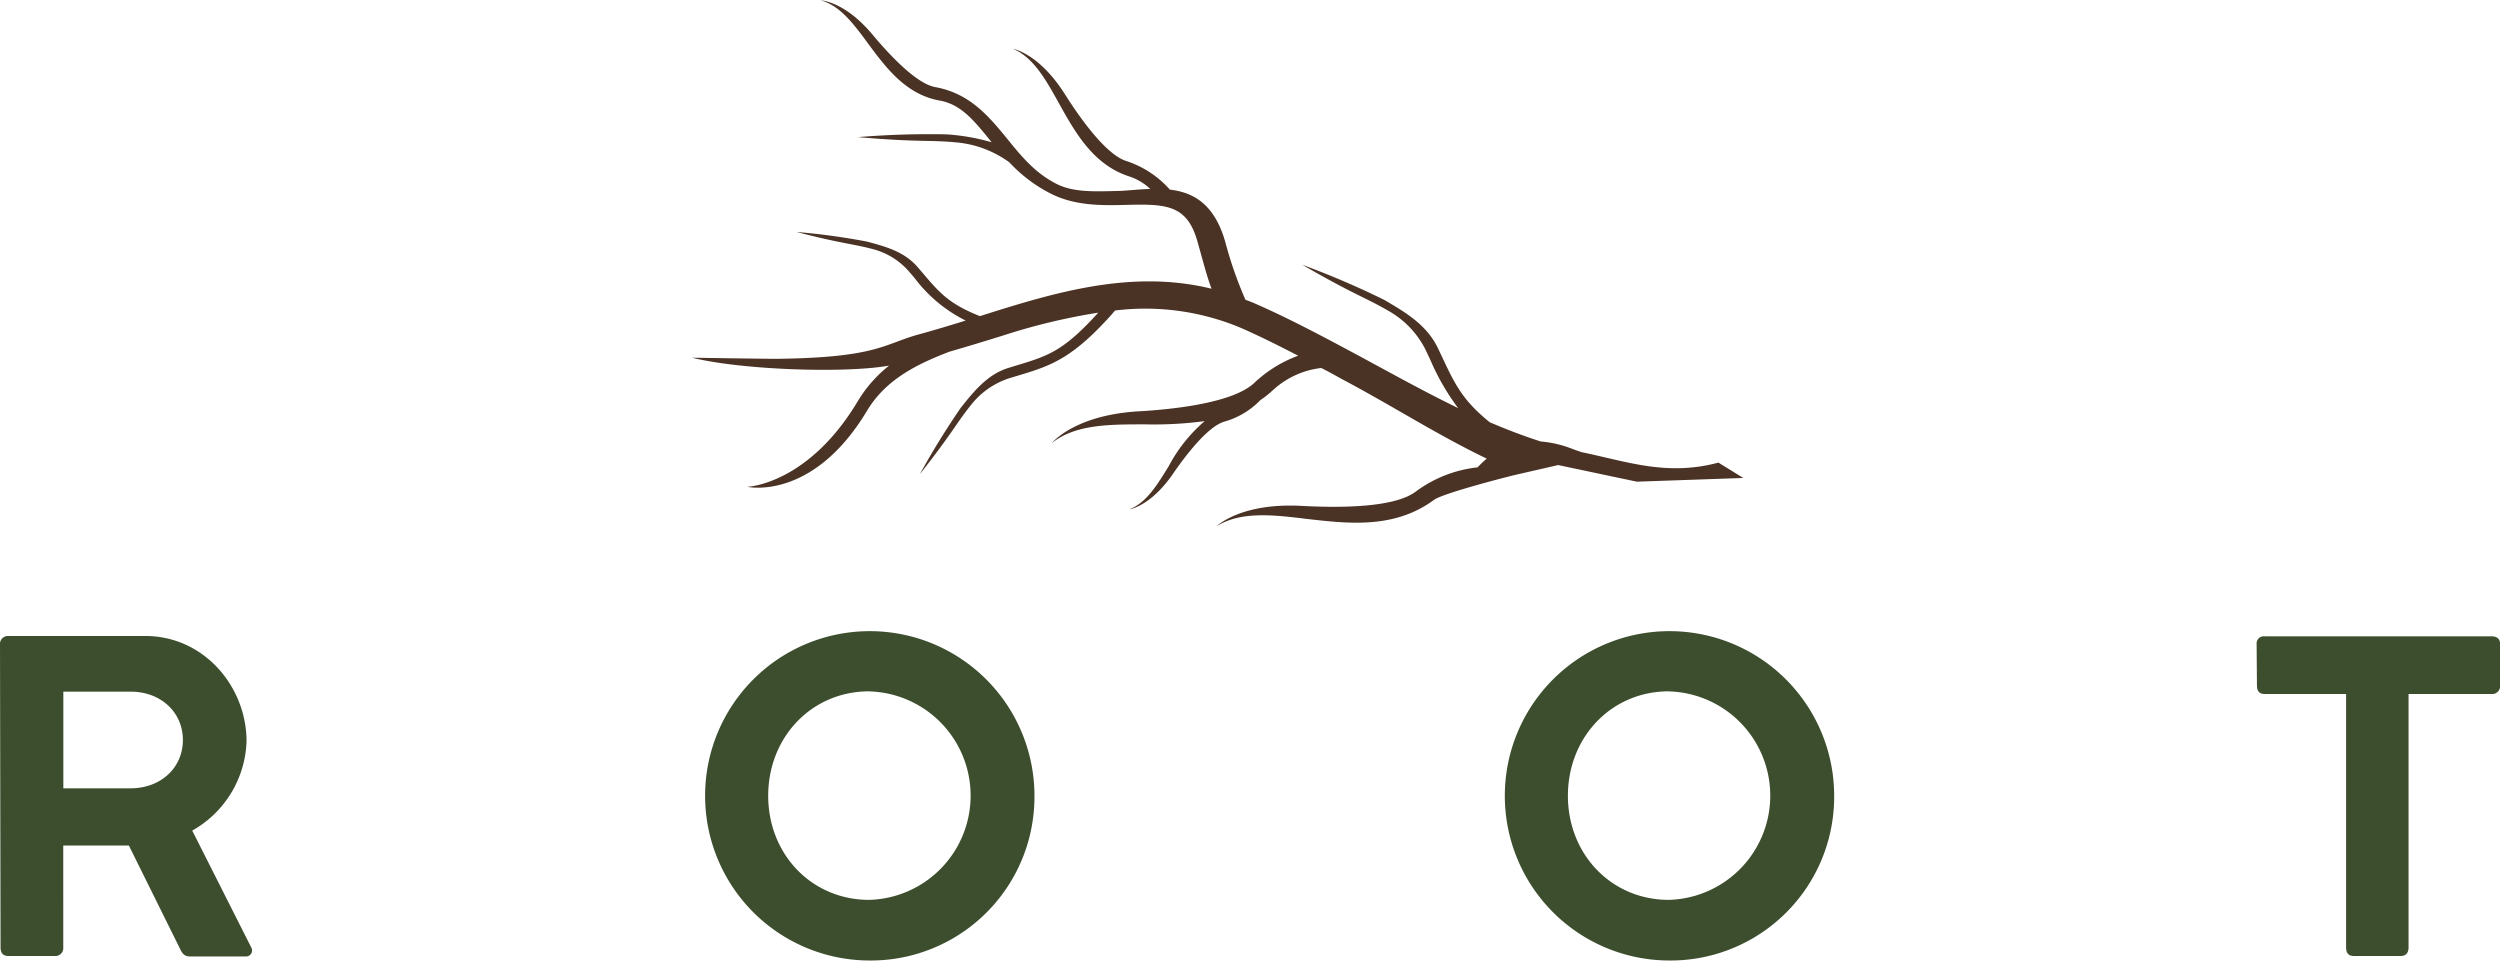
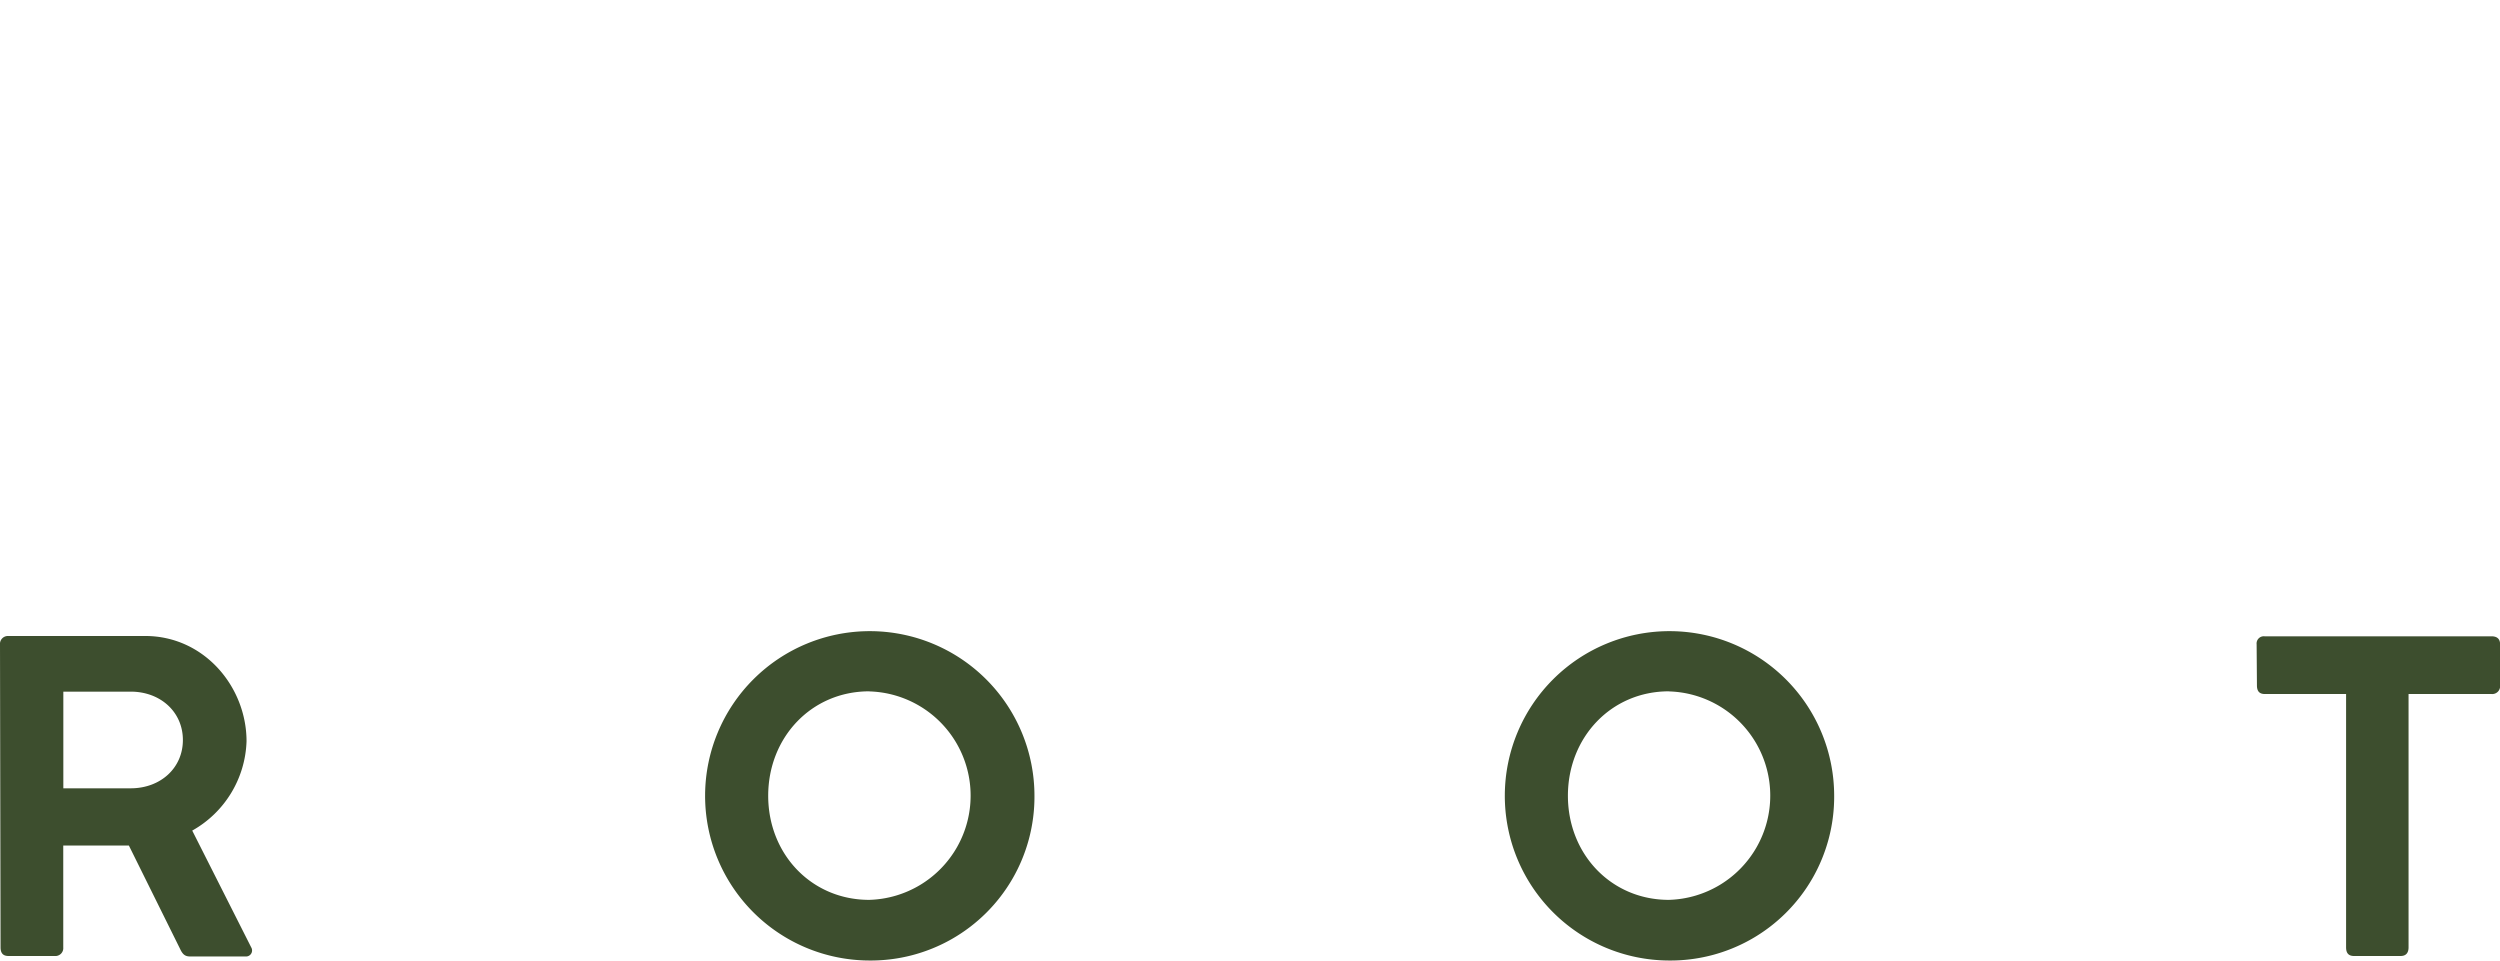
<svg xmlns="http://www.w3.org/2000/svg" viewBox="0 0 315.77 121.32">
  <defs>
    <style>.cls-1{fill:#3d4e2e}.cls-2{fill:#4a3225}</style>
  </defs>
  <g id="Layer_2" data-name="Layer 2">
    <path class="cls-1" d="M238.11 326.76a1 1 0 0 1 1-1.09h17.33c7.47 0 12.81 6.43 12.81 13.3a13.43 13.43 0 0 1-6.86 11.28l7.45 14.75a.76.76 0 0 1-.71 1.15h-7c-.6 0-.93-.22-1.26-.93l-6.48-13.08h-8.29V365a1 1 0 0 1-1.09 1.09h-5.83c-.71 0-1-.39-1-1.09zm8 5.94v12.21h8.51c3.76 0 6.59-2.56 6.59-6.1s-2.83-6.11-6.59-6.11zM347.9 366.66a20.8 20.8 0 1 1 20.87-20.77 20.68 20.68 0 0 1-20.87 20.77zm0-34c-7.31 0-12.76 5.83-12.76 13.19S340.59 359 347.9 359a13.17 13.17 0 0 0 0-26.33zM448.9 366.66a20.8 20.8 0 1 1 20.88-20.77 20.68 20.68 0 0 1-20.88 20.77zm0-34c-7.3 0-12.75 5.83-12.75 13.19S441.6 359 448.9 359a13.17 13.17 0 0 0 0-26.33zM523.14 326.71a.91.91 0 0 1 1-1h28.66c.71 0 1.09.33 1.09 1v5.17a1 1 0 0 1-1.09 1.12h-10.47v32c0 .7-.33 1.09-1 1.09h-5.89c-.71 0-1-.39-1-1.09v-32h-10.26c-.71 0-1-.38-1-1.09z" transform="translate(-238.11 -245.34)" />
-     <path class="cls-2" d="M429.9 305.23c-1.27.28-9.56 2.42-10.67 3.25-5 3.69-10.81 3-16 2.41-4.32-.53-8.39-1-11.45.92 0 0 3-3 10.77-2.57 4.52.24 11.6.28 14.37-1.8a16 16 0 0 1 7.82-3.07 12 12 0 0 1 1.16-1.1c-6.25-3-12.18-6.82-18.21-10-.89-.49-1.8-1-2.69-1.45a10.82 10.82 0 0 0-6 2.7 14.45 14.45 0 0 1-1.71 1.37 10.1 10.1 0 0 1-4.52 2.7c-2.1.61-4.88 4.23-6.52 6.62-2.85 4.13-5.52 4.47-5.52 4.47 2.15-.8 3.52-3.05 5-5.46a19.53 19.53 0 0 1 4.54-5.69 48.24 48.24 0 0 1-7.54.41c-4.54 0-8.81 0-11.76 2.36 0 0 2.78-3.5 10.87-4 4.72-.26 12.05-1.11 14.69-3.59a16.11 16.11 0 0 1 5.55-3.44c-2.41-1.25-4.85-2.47-7.27-3.53a31.2 31.2 0 0 0-15.86-2.18l-.48.56c-5.05 5.62-7.73 6.44-11.8 7.67l-1.07.32a10.14 10.14 0 0 0-4.89 3.44c-1.88 2.35-2.29 3.45-6.42 8.69a98.45 98.45 0 0 1 5.2-8.43c1.65-2.06 3.35-4.19 6-5l1.11-.34c3.88-1.18 5.84-1.78 10.23-6.64a78.82 78.82 0 0 0-12 2.88c-2.28.71-4.53 1.4-6.8 2.05-4.25 1.63-8.07 3.57-10.4 7.45-6.88 11.47-15.13 9.62-15.13 9.62s7.61-.27 13.91-10.74a16.67 16.67 0 0 1 4-4.57c-5.55 1-18.64.55-24.89-1-.13 0 10.94.17 10.81.14 12.21-.16 13.27-1.74 17.53-3 2.06-.56 4.13-1.18 6.22-1.83a18.25 18.25 0 0 1-6.48-5.41l-.68-.79a9.06 9.06 0 0 0-4.66-2.85c-2.64-.69-3.69-.63-9.55-2.14a84.07 84.07 0 0 1 8.88 1.21c2.32.62 4.7 1.24 6.4 3.2l.7.81c2.08 2.46 3.31 3.87 7.19 5.41 9.45-3 19.16-5.94 29.26-3.46-.59-1.58-.92-2.9-1.76-5.89-1.3-4.68-3.87-4.84-9-4.7-3 .07-6.4.15-9.48-1.39a18.71 18.71 0 0 1-5.24-3.92l-.11-.1a13.37 13.37 0 0 0-6.71-2.49c-3.44-.32-4.72 0-12.37-.66a109.46 109.46 0 0 1 11.2-.35 26.66 26.66 0 0 1 5.69 1l-.31-.39c-2-2.46-3.61-4.41-6.26-4.88-4.26-.76-6.77-4.15-9-7.15-1.83-2.5-3.58-4.85-6-5.5 0 0 3 .09 6.54 4.34 2.08 2.49 5.51 6.18 7.9 6.61 4.39.79 6.8 3.72 9.13 6.57 1.8 2.22 3.52 4.32 6.26 5.69 2 1 4.55.94 7.24.87 1.4 0 3-.23 4.54-.26a7.05 7.05 0 0 0-2.64-1.58c-4.57-1.47-6.84-5.56-8.86-9.18-1.67-3-3.24-5.87-5.86-6.95 0 0 3.28.54 6.57 5.73 1.93 3.05 5.18 7.62 7.74 8.44a12.55 12.55 0 0 1 5.52 3.62c3 .35 5.64 1.84 7 6.6a49.76 49.76 0 0 0 2.55 7.31c.33.13.66.25 1 .39 4.6 2 9.09 4.42 13.44 6.75 4.07 2.2 8.19 4.49 12.43 6.55a29.27 29.27 0 0 1-3.51-6.08l-.57-1.21a11.63 11.63 0 0 0-4.73-5c-3-1.74-4.28-2-10.89-5.82a106.19 106.19 0 0 1 10.38 4.45c2.61 1.53 5.3 3.1 6.72 6l.58 1.22c1.59 3.39 2.58 5.46 6 8.22 2.11.91 4.26 1.73 6.44 2.43a14.13 14.13 0 0 1 4 .94c.39.15.75.26 1.12.4 5.81 1.2 10.82 3.08 17.33 1.33l3.14 1.94-13.44.47-9.94-2.1zm-34.38-54.08" transform="translate(-238.11 -245.34)" />
  </g>
</svg>